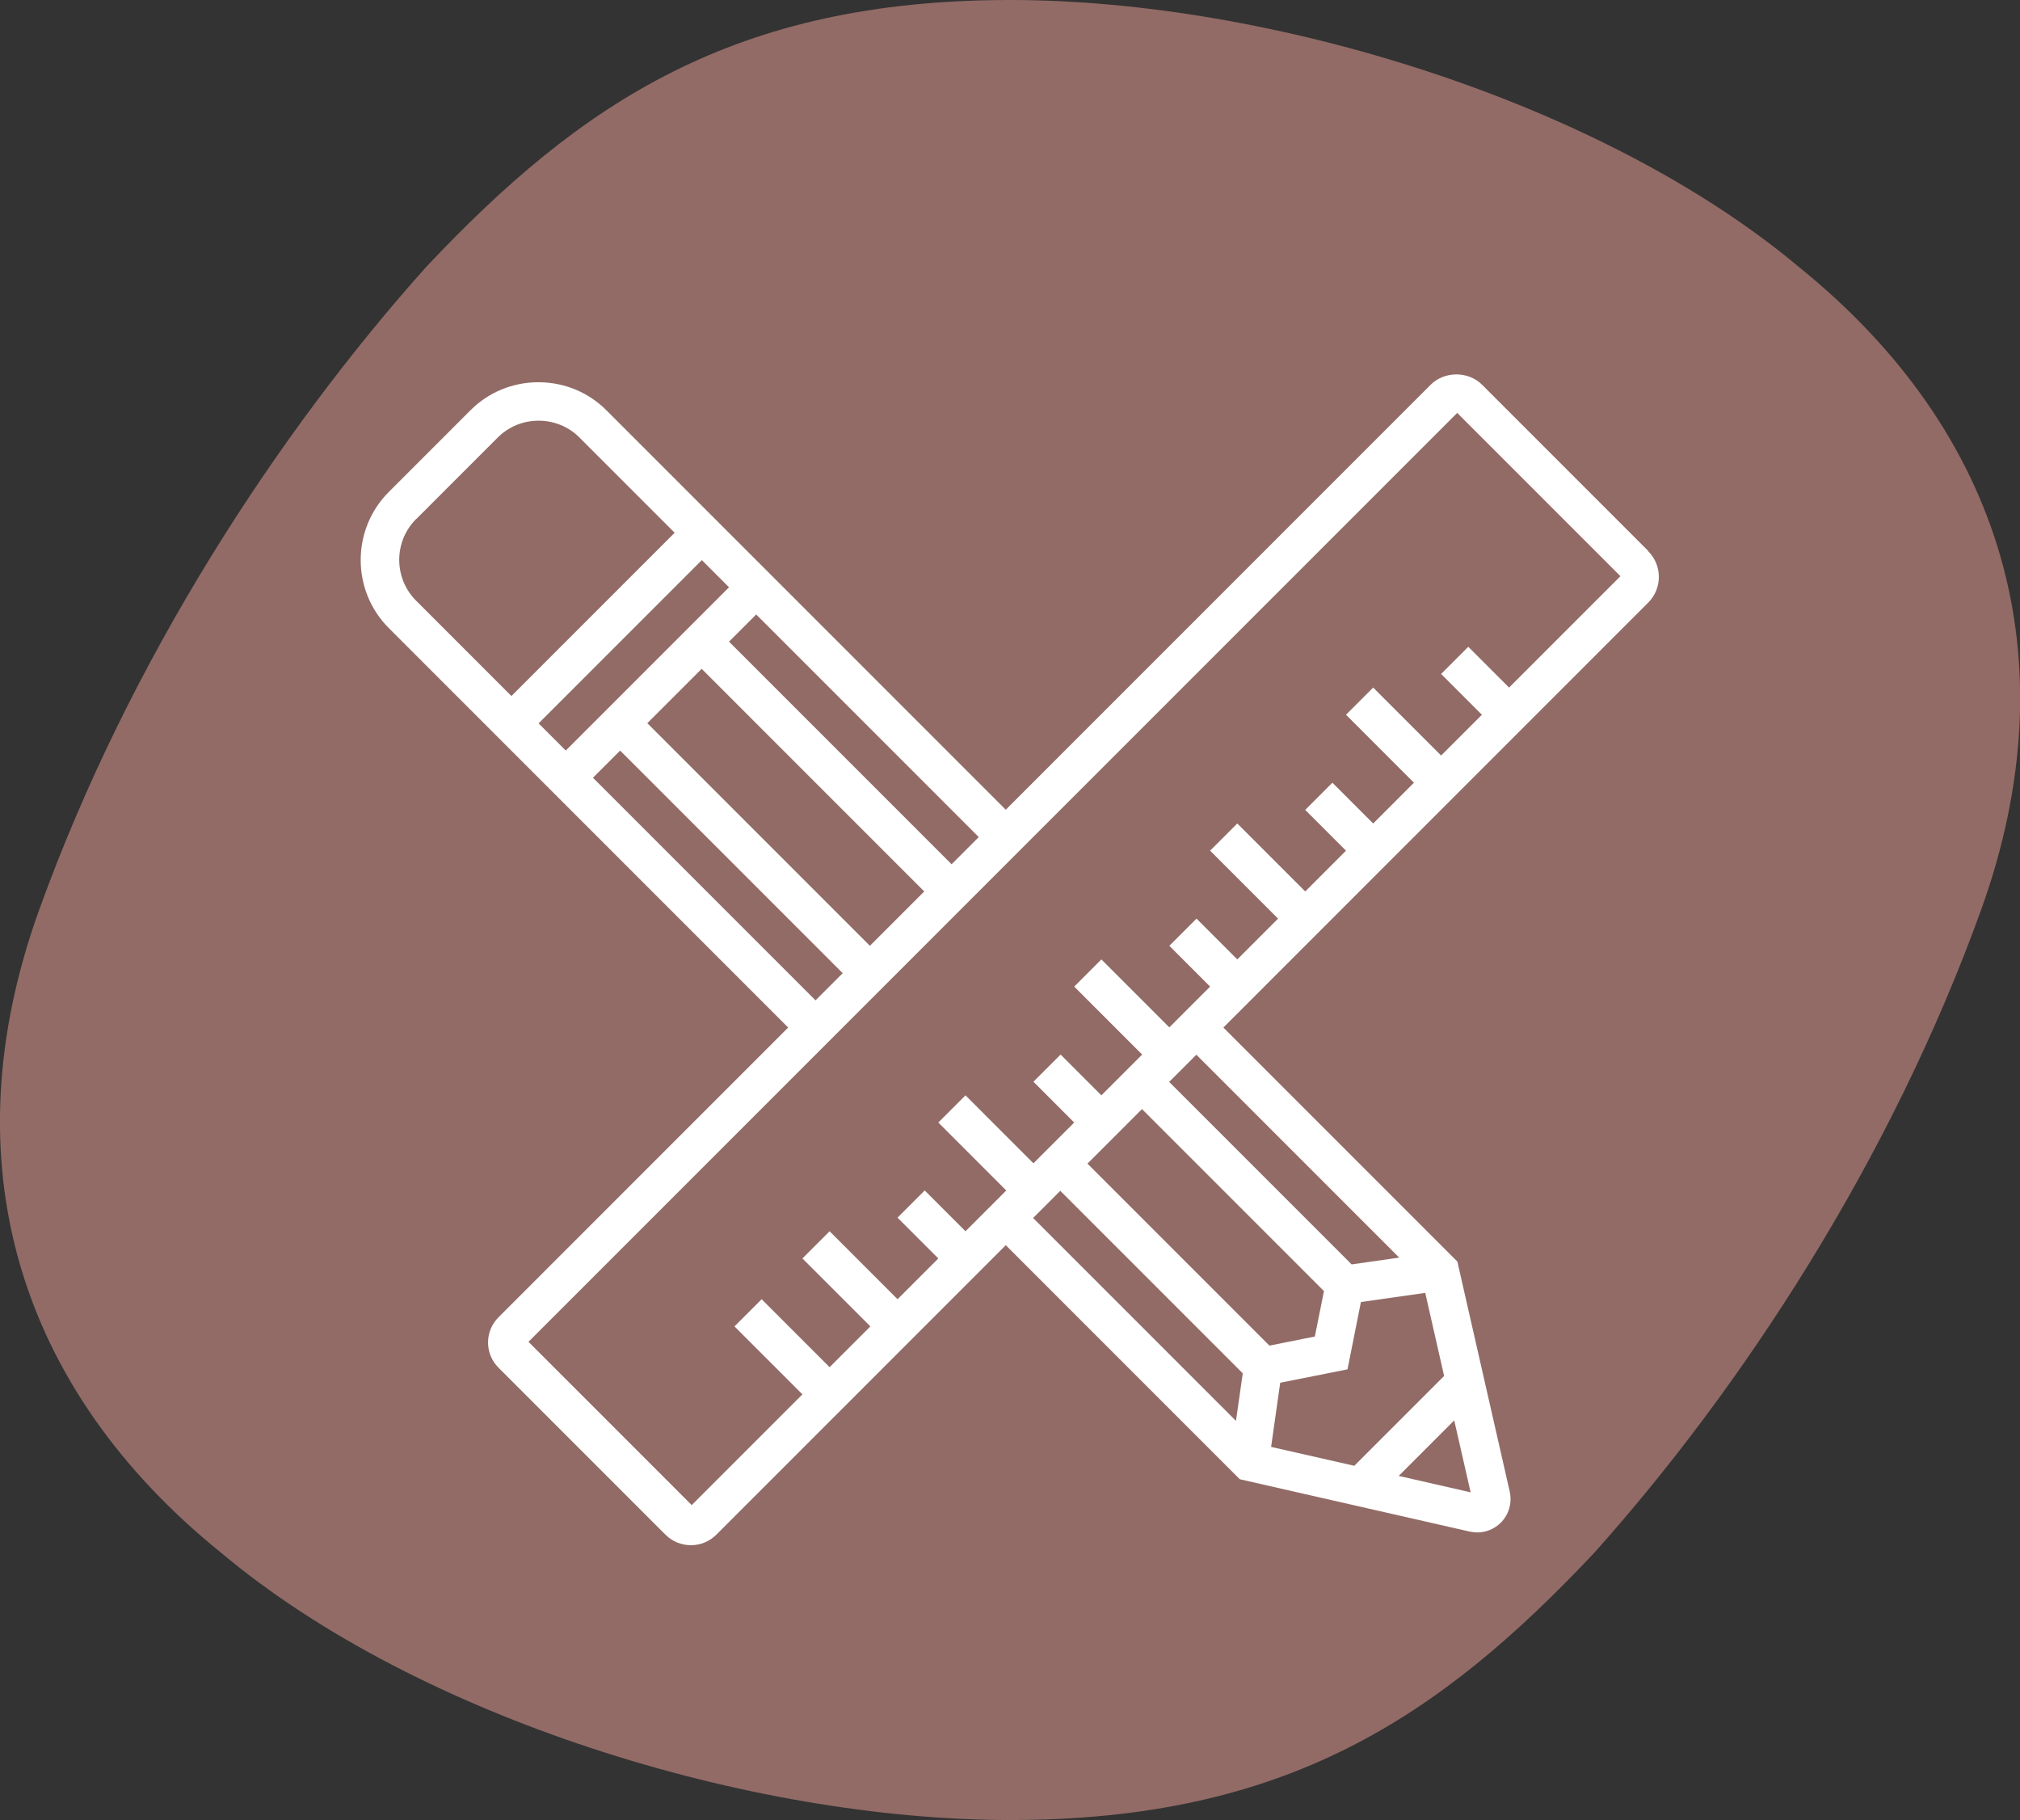
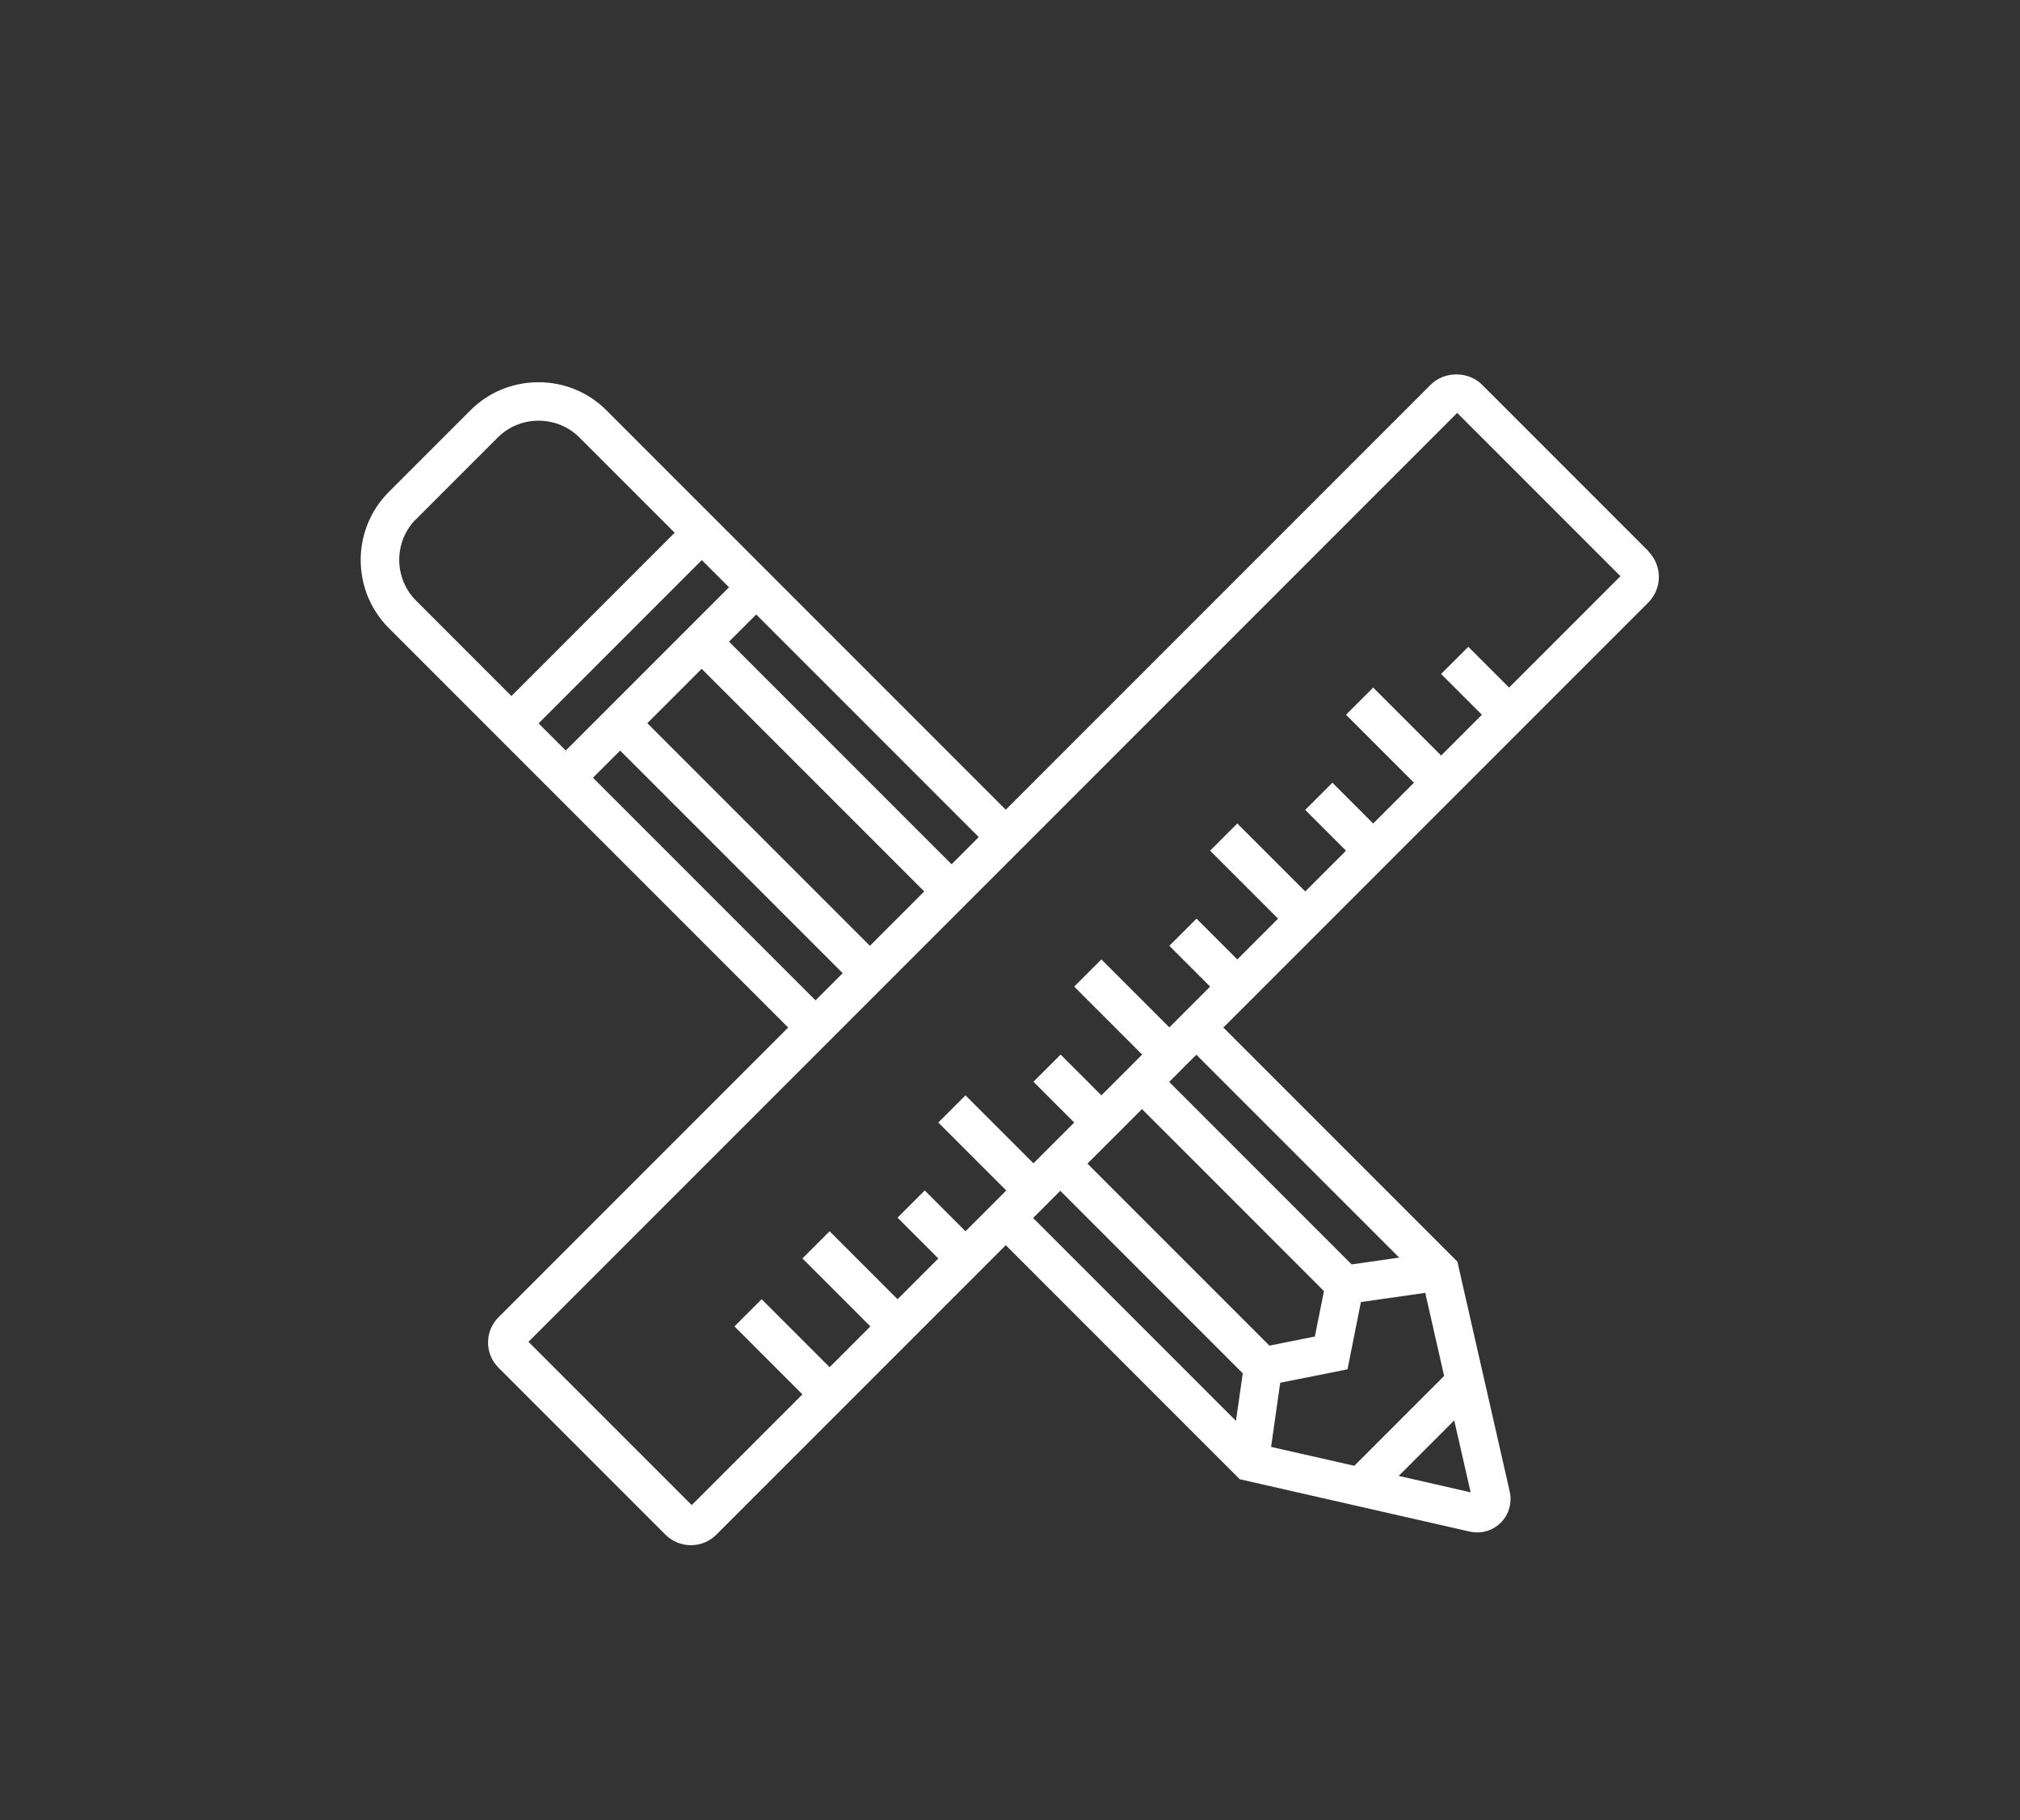
<svg xmlns="http://www.w3.org/2000/svg" id="Calque_2" data-name="Calque 2" viewBox="0 0 121.89 109.8">
  <rect x="0" y="0" width="121.89" height="109.8" fill="#333333" stroke="none" />
  <defs>
    <style> .cls-1 { fill: #926b66; } .cls-2 { fill: #fff; } </style>
  </defs>
  <g id="Calque_1-2" data-name="Calque 1">
-     <path class="cls-1" d="M2.36,54.9c5.46-15.14,14.46-28.86,23.36-38.8C35.08,6.16,44.34,0,60.95,0c15.7,0,35.73,6.16,47.59,16.1,12.32,9.94,16.45,23.67,11,38.8-5.46,15.14-14.46,28.86-23.36,38.8-9.36,9.94-18.62,16.1-35.22,16.1-15.7,0-35.73-6.16-47.59-16.1C1.04,83.76-3.1,70.04,2.36,54.9Z" />
    <path class="cls-2" d="M99.47,33.25l-10.04-10.04h0c-.83-.83-2.27-.83-3.1,0l-25.64,25.64-24.1-24.1c-1.09-1.09-2.55-1.69-4.1-1.69-1.55,0-3.01.6-4.1,1.69l-4.93,4.93c-2.26,2.26-2.26,5.95,0,8.21l24.1,24.1-17.48,17.48c-.41.41-.63.95-.63,1.52s.22,1.11.63,1.52l10.07,10.07c.41.41.96.64,1.54.64s1.13-.23,1.54-.64l17.46-17.46,14.12,14.12,13.88,3.16c.15.03.3.05.45.05.53,0,1.04-.21,1.42-.59.49-.49.69-1.19.54-1.87l-3.16-13.88-10.05-10.05-4.07-4.07,25.64-25.64c.85-.85.85-2.24,0-3.09ZM52.49,57.06l-13.43-13.43,3.28-3.28,13.43,13.43-3.28,3.28ZM34.14,45.28l-1.64-1.64,9.85-9.85,1.64,1.64-9.85,9.85ZM57.42,52.14l-13.43-13.43,1.64-1.64,13.43,13.43-1.64,1.64ZM25.11,31.32l4.93-4.93c.65-.65,1.53-1.01,2.46-1.01s1.81.36,2.46,1.01l5.75,5.75-9.85,9.85-5.75-5.75c-1.36-1.36-1.36-3.57,0-4.93ZM35.78,46.92l1.64-1.64,13.43,13.43-1.64,1.64-13.43-13.43ZM63.98,71.84l11.01,11.01-.41,2.87-12.24-12.24,1.64-1.64ZM68.91,66.91l10.98,10.98-.55,2.74-2.74.55-10.98-10.98,3.28-3.28ZM86,77.99l1.14,5.02-5.42,5.42-5.02-1.14.55-3.87,4.06-.81.81-4.06,3.87-.55ZM84.4,89.04l3.35-3.35.99,4.34-4.34-.99ZM76.26,67.7l8.17,8.17-2.87.41-11.01-11.01,1.64-1.64,4.07,4.07ZM91.06,41.48l-2.46-2.46-1.64,1.64,2.46,2.46-2.46,2.46-4.1-4.1-1.64,1.64,4.1,4.1-2.46,2.46-2.46-2.46-1.64,1.64,2.46,2.46-2.46,2.46-4.1-4.1-1.64,1.64,4.1,4.1-2.46,2.46-2.46-2.46-1.64,1.64,2.46,2.46-2.46,2.46-4.1-4.1-1.64,1.64,4.1,4.1-2.46,2.46-2.46-2.46-1.64,1.64,2.46,2.46-2.46,2.46-4.1-4.1-1.64,1.64,4.1,4.1-2.46,2.46-2.46-2.46-1.64,1.64,2.46,2.46-2.46,2.46-4.1-4.1-1.64,1.64,4.1,4.1-2.46,2.46-4.1-4.1-1.64,1.64,4.1,4.1-6.68,6.68-9.85-9.85,56.04-56.04,9.85,9.85-6.68,6.68Z" />
  </g>
</svg>